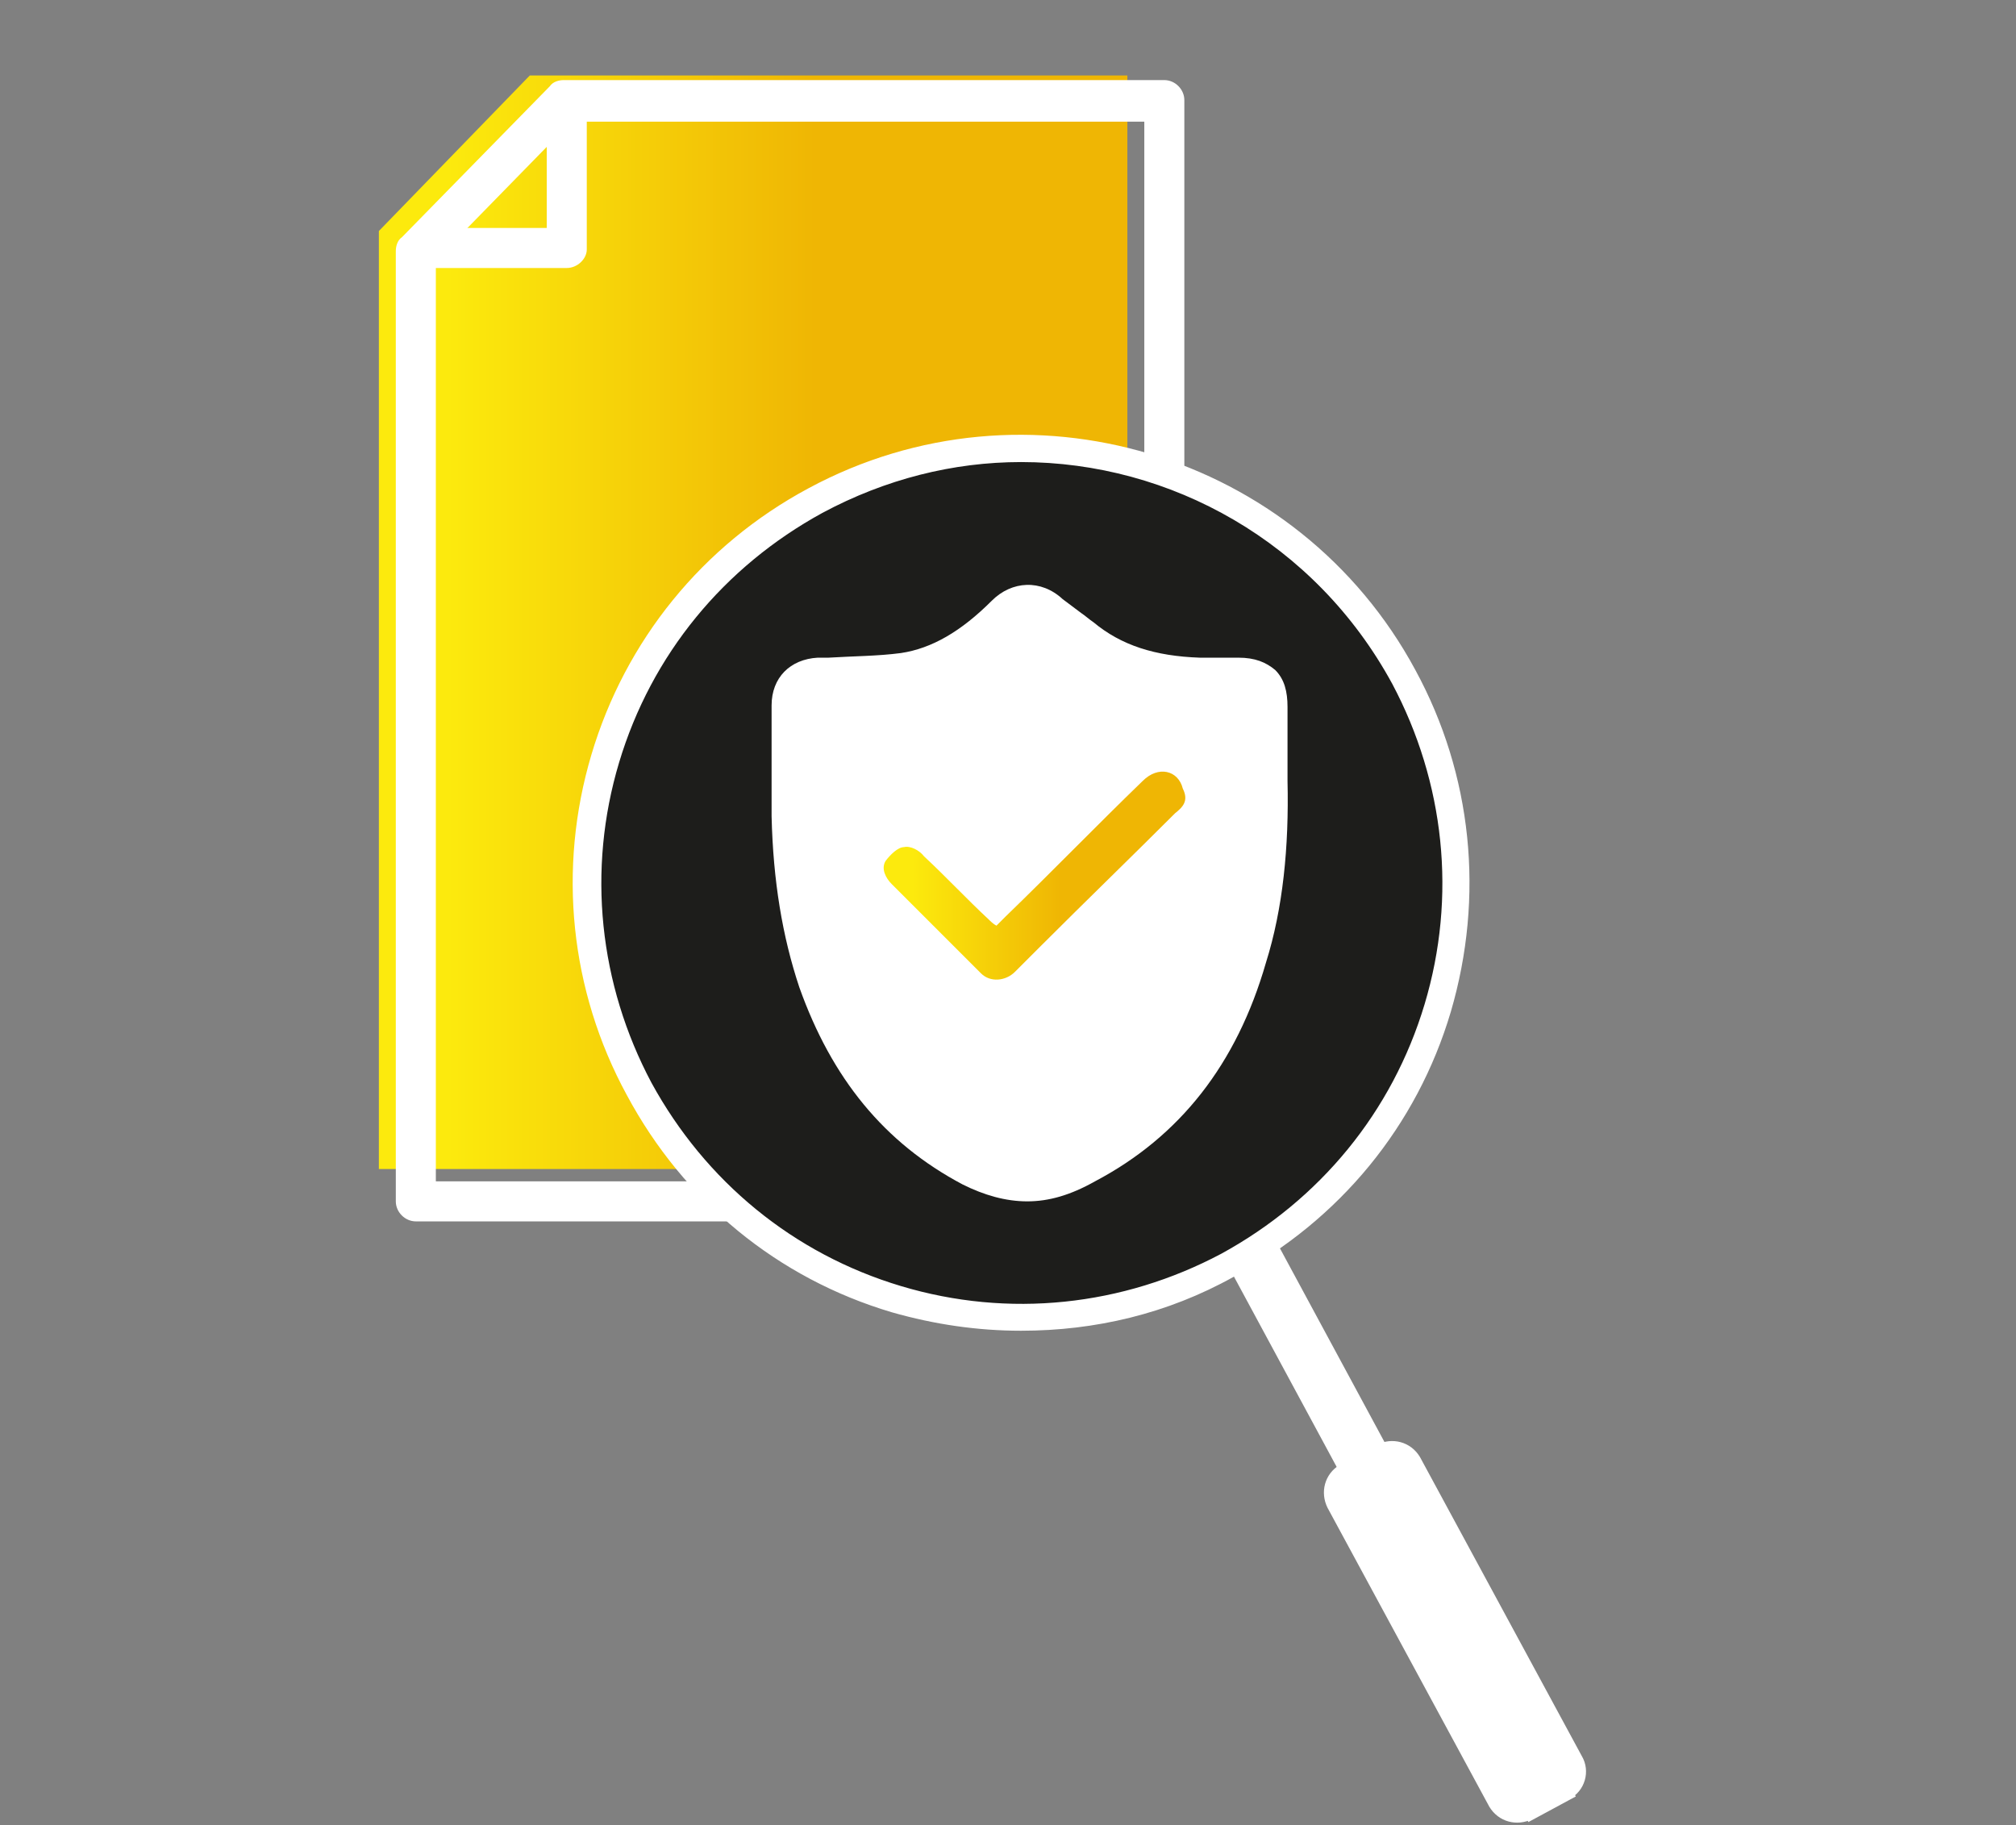
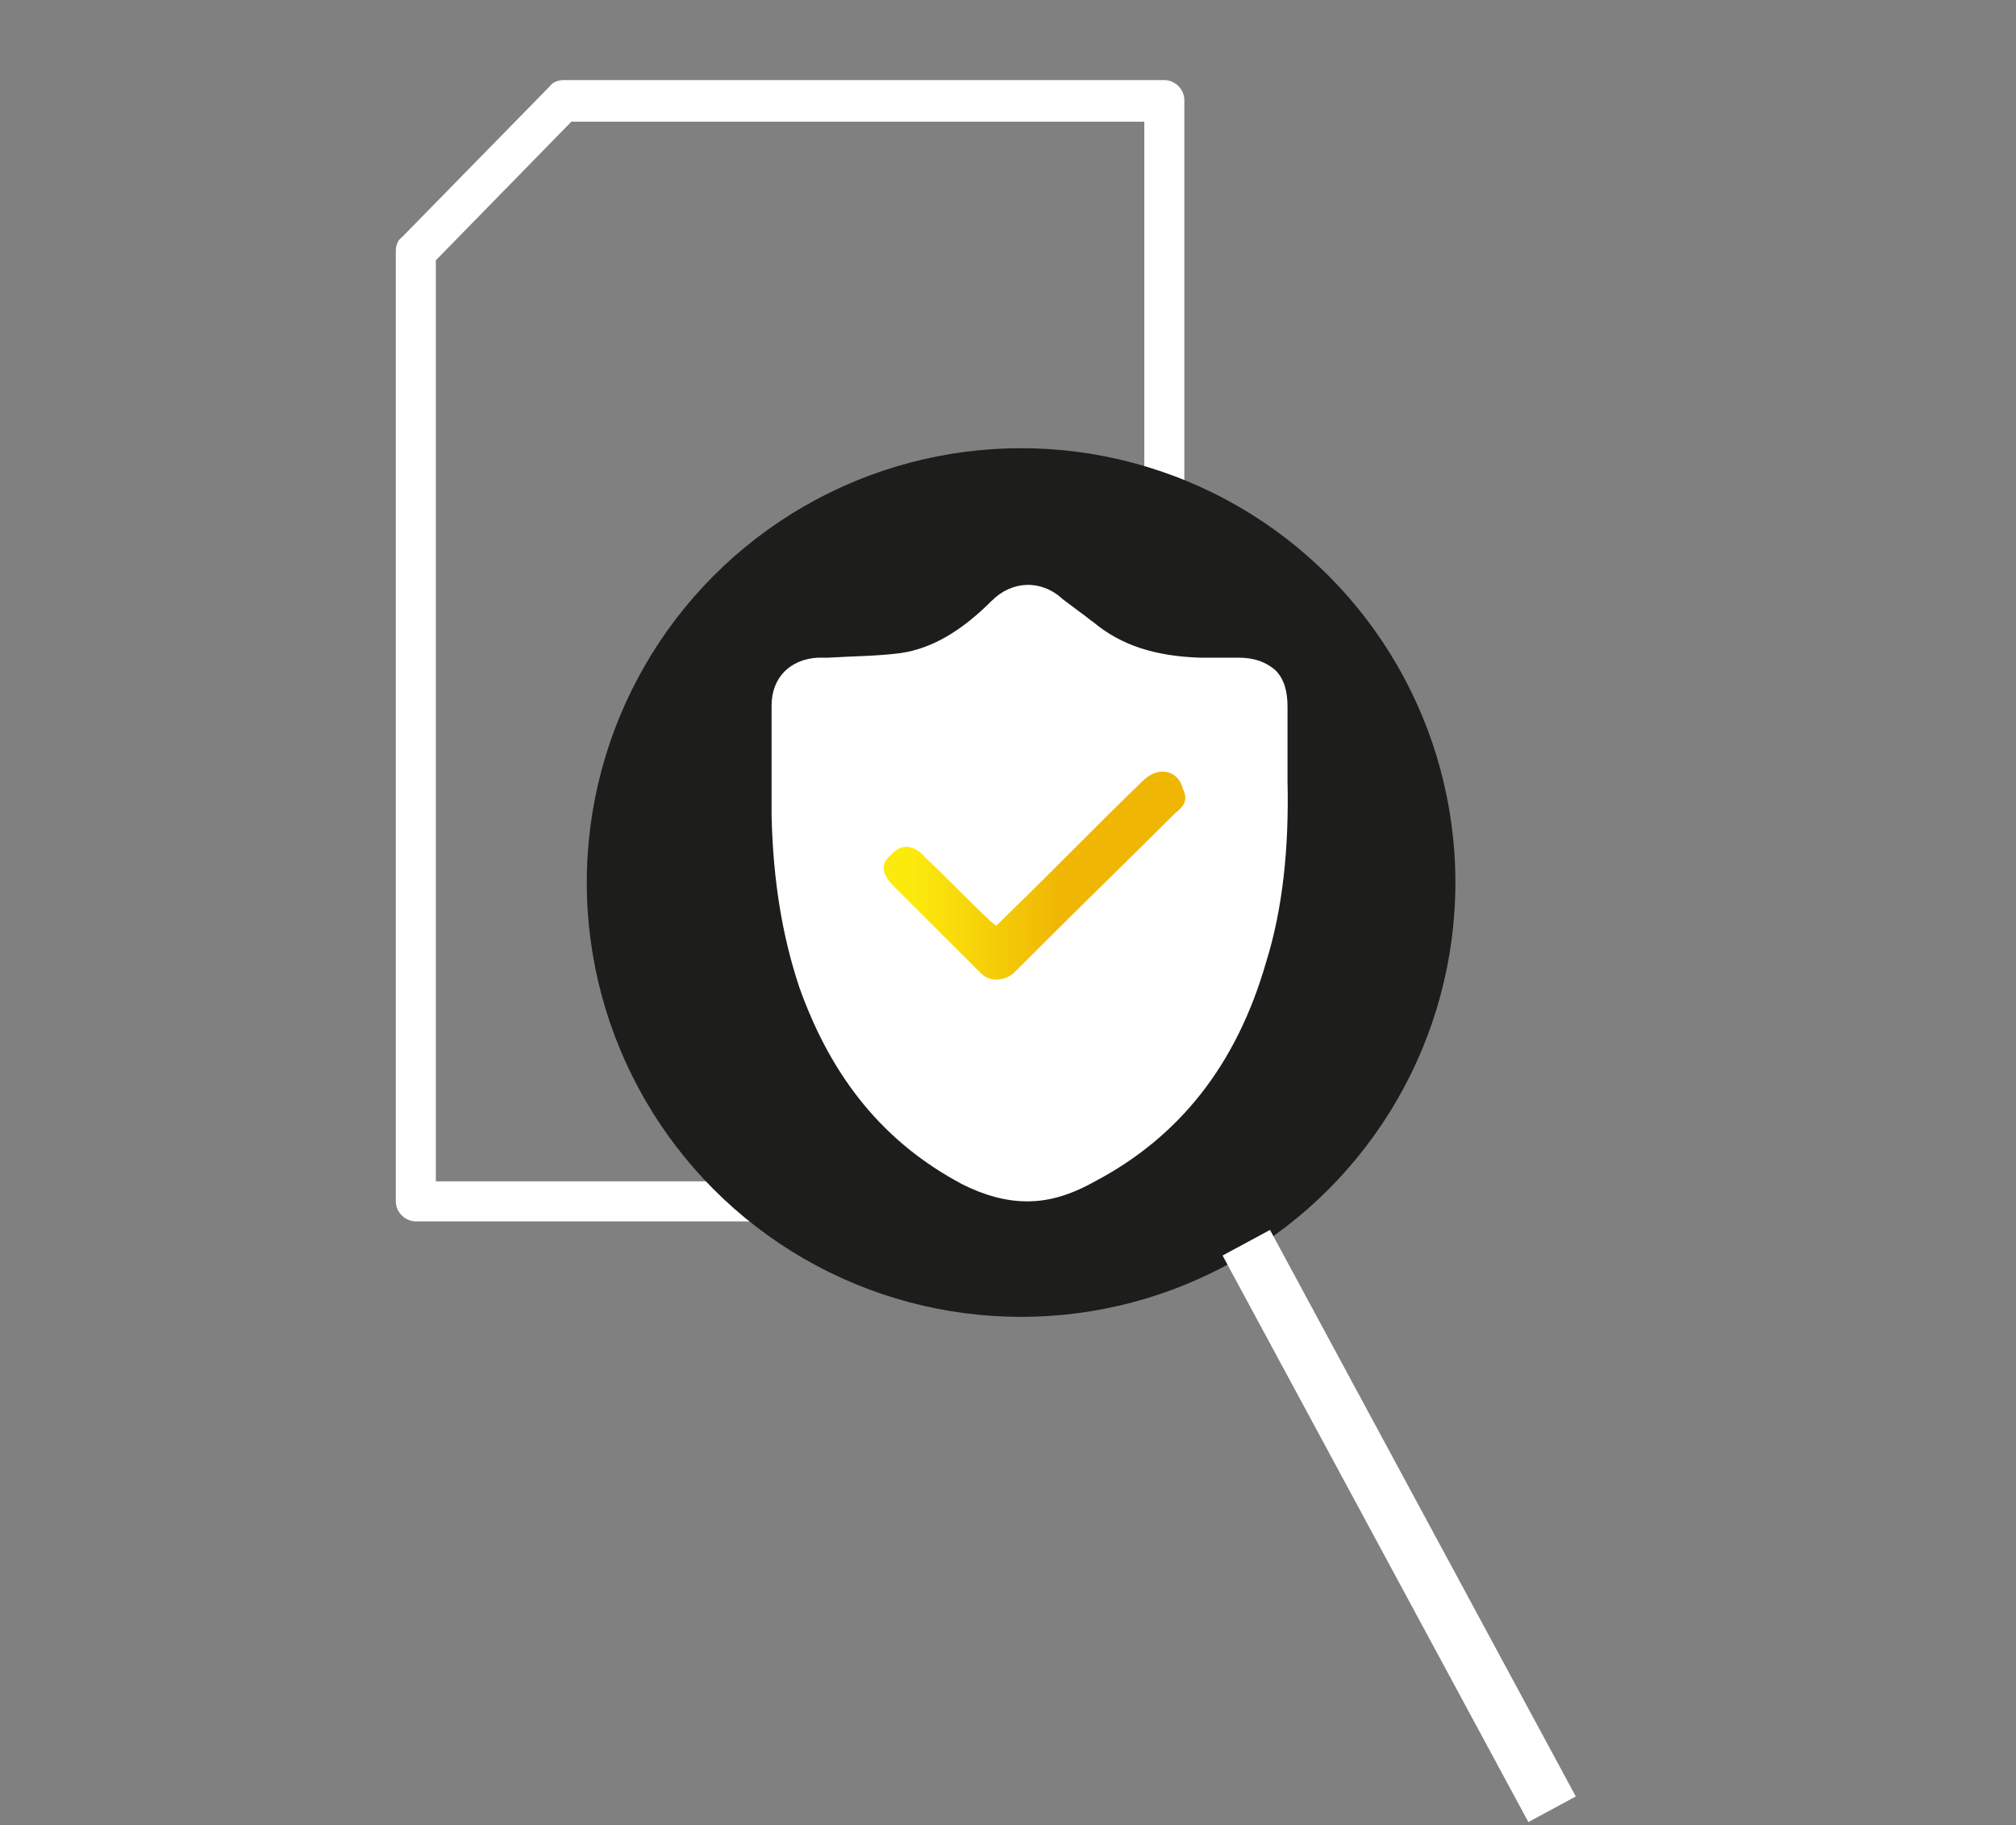
<svg xmlns="http://www.w3.org/2000/svg" version="1.1" id="Warstwa_1" x="0px" y="0px" viewBox="0 0 130.9 118.5" style="enable-background:new 0 0 130.9 118.5;" xml:space="preserve">
  <rect x="0" y="0" width="130.9" height="118.5" fill="#808080" stroke="none" />
  <style type="text/css">
	.st0{fill:url(#SVGID_1_);}
	.st1{fill:#FFFFFF;}
	.st2{fill:none;stroke:#1D1D1B;stroke-width:0.67;stroke-miterlimit:10;}
	.st3{fill:#1D1D1B;}
	.st4{fill:url(#SVGID_2_);}
</style>
  <linearGradient id="SVGID_1_" gradientUnits="userSpaceOnUse" x1="24.606" y1="40.411" x2="73.221" y2="40.411">
    <stop offset="9.145989e-02" style="stop-color:#FCEA0D" />
    <stop offset="0.583" style="stop-color:#EFB604" />
  </linearGradient>
-   <polygon class="st0" points="73.2,4.9 34.4,4.9 24.6,15 24.6,75.9 73.2,75.9 " />
  <path class="st1" d="M75.6,79.3H27c-0.7,0-1.3-0.6-1.3-1.3V16.3c0-0.3,0.1-0.7,0.4-0.9l9.6-9.8c0.2-0.3,0.6-0.4,0.9-0.4h39  c0.7,0,1.3,0.6,1.3,1.3V78C76.9,78.7,76.3,79.3,75.6,79.3z M28.3,76.7h46V7.9H37.1l-8.8,9V76.7z" />
  <path class="st2" d="M27,14.6" />
-   <path class="st1" d="M36.8,17.4h-9.4c-0.7,0-1.3-0.6-1.3-1.3c0-0.7,0.6-1.3,1.3-1.3h8.1V6.6c0-0.7,0.6-1.3,1.3-1.3s1.3,0.6,1.3,1.3  v9.6C38.1,16.8,37.5,17.4,36.8,17.4z" />
  <g>
    <g>
      <g>
        <circle class="st3" cx="66.3" cy="57.3" r="28.2" />
-         <path class="st1" d="M66.3,86.4c-2.8,0-5.6-0.4-8.4-1.2C50.5,83,44.4,78,40.7,71.1C37,64.3,36.2,56.4,38.4,49     c2.2-7.4,7.2-13.6,14.1-17.3c14.1-7.6,31.8-2.3,39.4,11.8l0,0c3.7,6.8,4.5,14.7,2.3,22.2C92,73.1,87,79.2,80.1,82.9     C75.8,85.3,71.1,86.4,66.3,86.4z M66.3,30c-4.4,0-8.8,1.1-12.9,3.3c-6.4,3.5-11.1,9.2-13.2,16.2c-2.1,7-1.3,14.4,2.1,20.8     c3.5,6.4,9.2,11.1,16.2,13.2c7,2.1,14.4,1.3,20.8-2.1c6.4-3.5,11.1-9.2,13.2-16.2c2.1-7,1.3-14.4-2.1-20.8     C85.4,35.2,76,30,66.3,30z" />
      </g>
      <rect x="89.1" y="78.2" transform="matrix(0.88 -0.475 0.475 0.88 -36.171 55.023)" class="st1" width="3.5" height="41.8" />
-       <path class="st1" d="M101.9,116.8l-2.4,1.3c-1,0.5-2.2,0.2-2.8-0.8L86.2,97.9c-0.5-1-0.2-2.2,0.8-2.8l2.4-1.3    c1-0.5,2.2-0.2,2.8,0.8l10.5,19.4C103.3,115,102.9,116.3,101.9,116.8z" />
    </g>
    <g>
      <path class="st1" d="M66.7,78c-1.4,0-2.8-0.4-4.2-1.1c-5.1-2.7-8.5-6.9-10.6-12.8c-1.1-3.3-1.7-6.9-1.8-11.1c0-1.9,0-3.7,0-5.6    l0-1.6c0-1.8,1.2-3,3-3.1l0.7,0c1.6-0.1,3.2-0.1,4.7-0.3c2-0.3,3.9-1.4,5.9-3.4c1.3-1.3,3.2-1.4,4.6-0.1c0.4,0.3,0.8,0.6,1.2,0.9    c0.3,0.2,0.5,0.4,0.8,0.6c1.8,1.5,4,2.2,6.9,2.3c0.8,0,1.5,0,2.3,0l0.2,0c1.1,0,1.8,0.3,2.4,0.8c0.6,0.6,0.8,1.4,0.8,2.4    c0,0.9,0,1.9,0,3l0,1.8c0.1,4.3-0.3,8.3-1.4,11.8c-1.9,6.6-5.6,11.3-11.1,14.2C69.5,77.6,68.1,78,66.7,78z" />
      <linearGradient id="SVGID_2_" gradientUnits="userSpaceOnUse" x1="57.439" y1="56.91" x2="77.023" y2="56.91">
        <stop offset="9.145989e-02" style="stop-color:#FCEA0D" />
        <stop offset="0.583" style="stop-color:#EFB604" />
      </linearGradient>
      <path class="st4" d="M76.3,52.8c-2.9,2.9-5.8,5.7-8.7,8.6c-0.6,0.6-1.1,1.1-1.7,1.7c-0.6,0.6-1.6,0.7-2.2,0.1    c-1.9-1.9-3.9-3.9-5.8-5.8c-0.4-0.4-0.7-1-0.4-1.5c0.3-0.4,0.8-0.9,1.2-0.9c0.4-0.1,1,0.2,1.3,0.6c1.4,1.3,2.8,2.8,4.2,4.1    c0.1,0.1,0.3,0.3,0.5,0.4c0.2-0.2,0.4-0.4,0.6-0.6c3-2.9,5.9-5.9,8.9-8.8c1-1,2.3-0.7,2.6,0.5C77.2,52,76.8,52.4,76.3,52.8z" />
    </g>
  </g>
</svg>